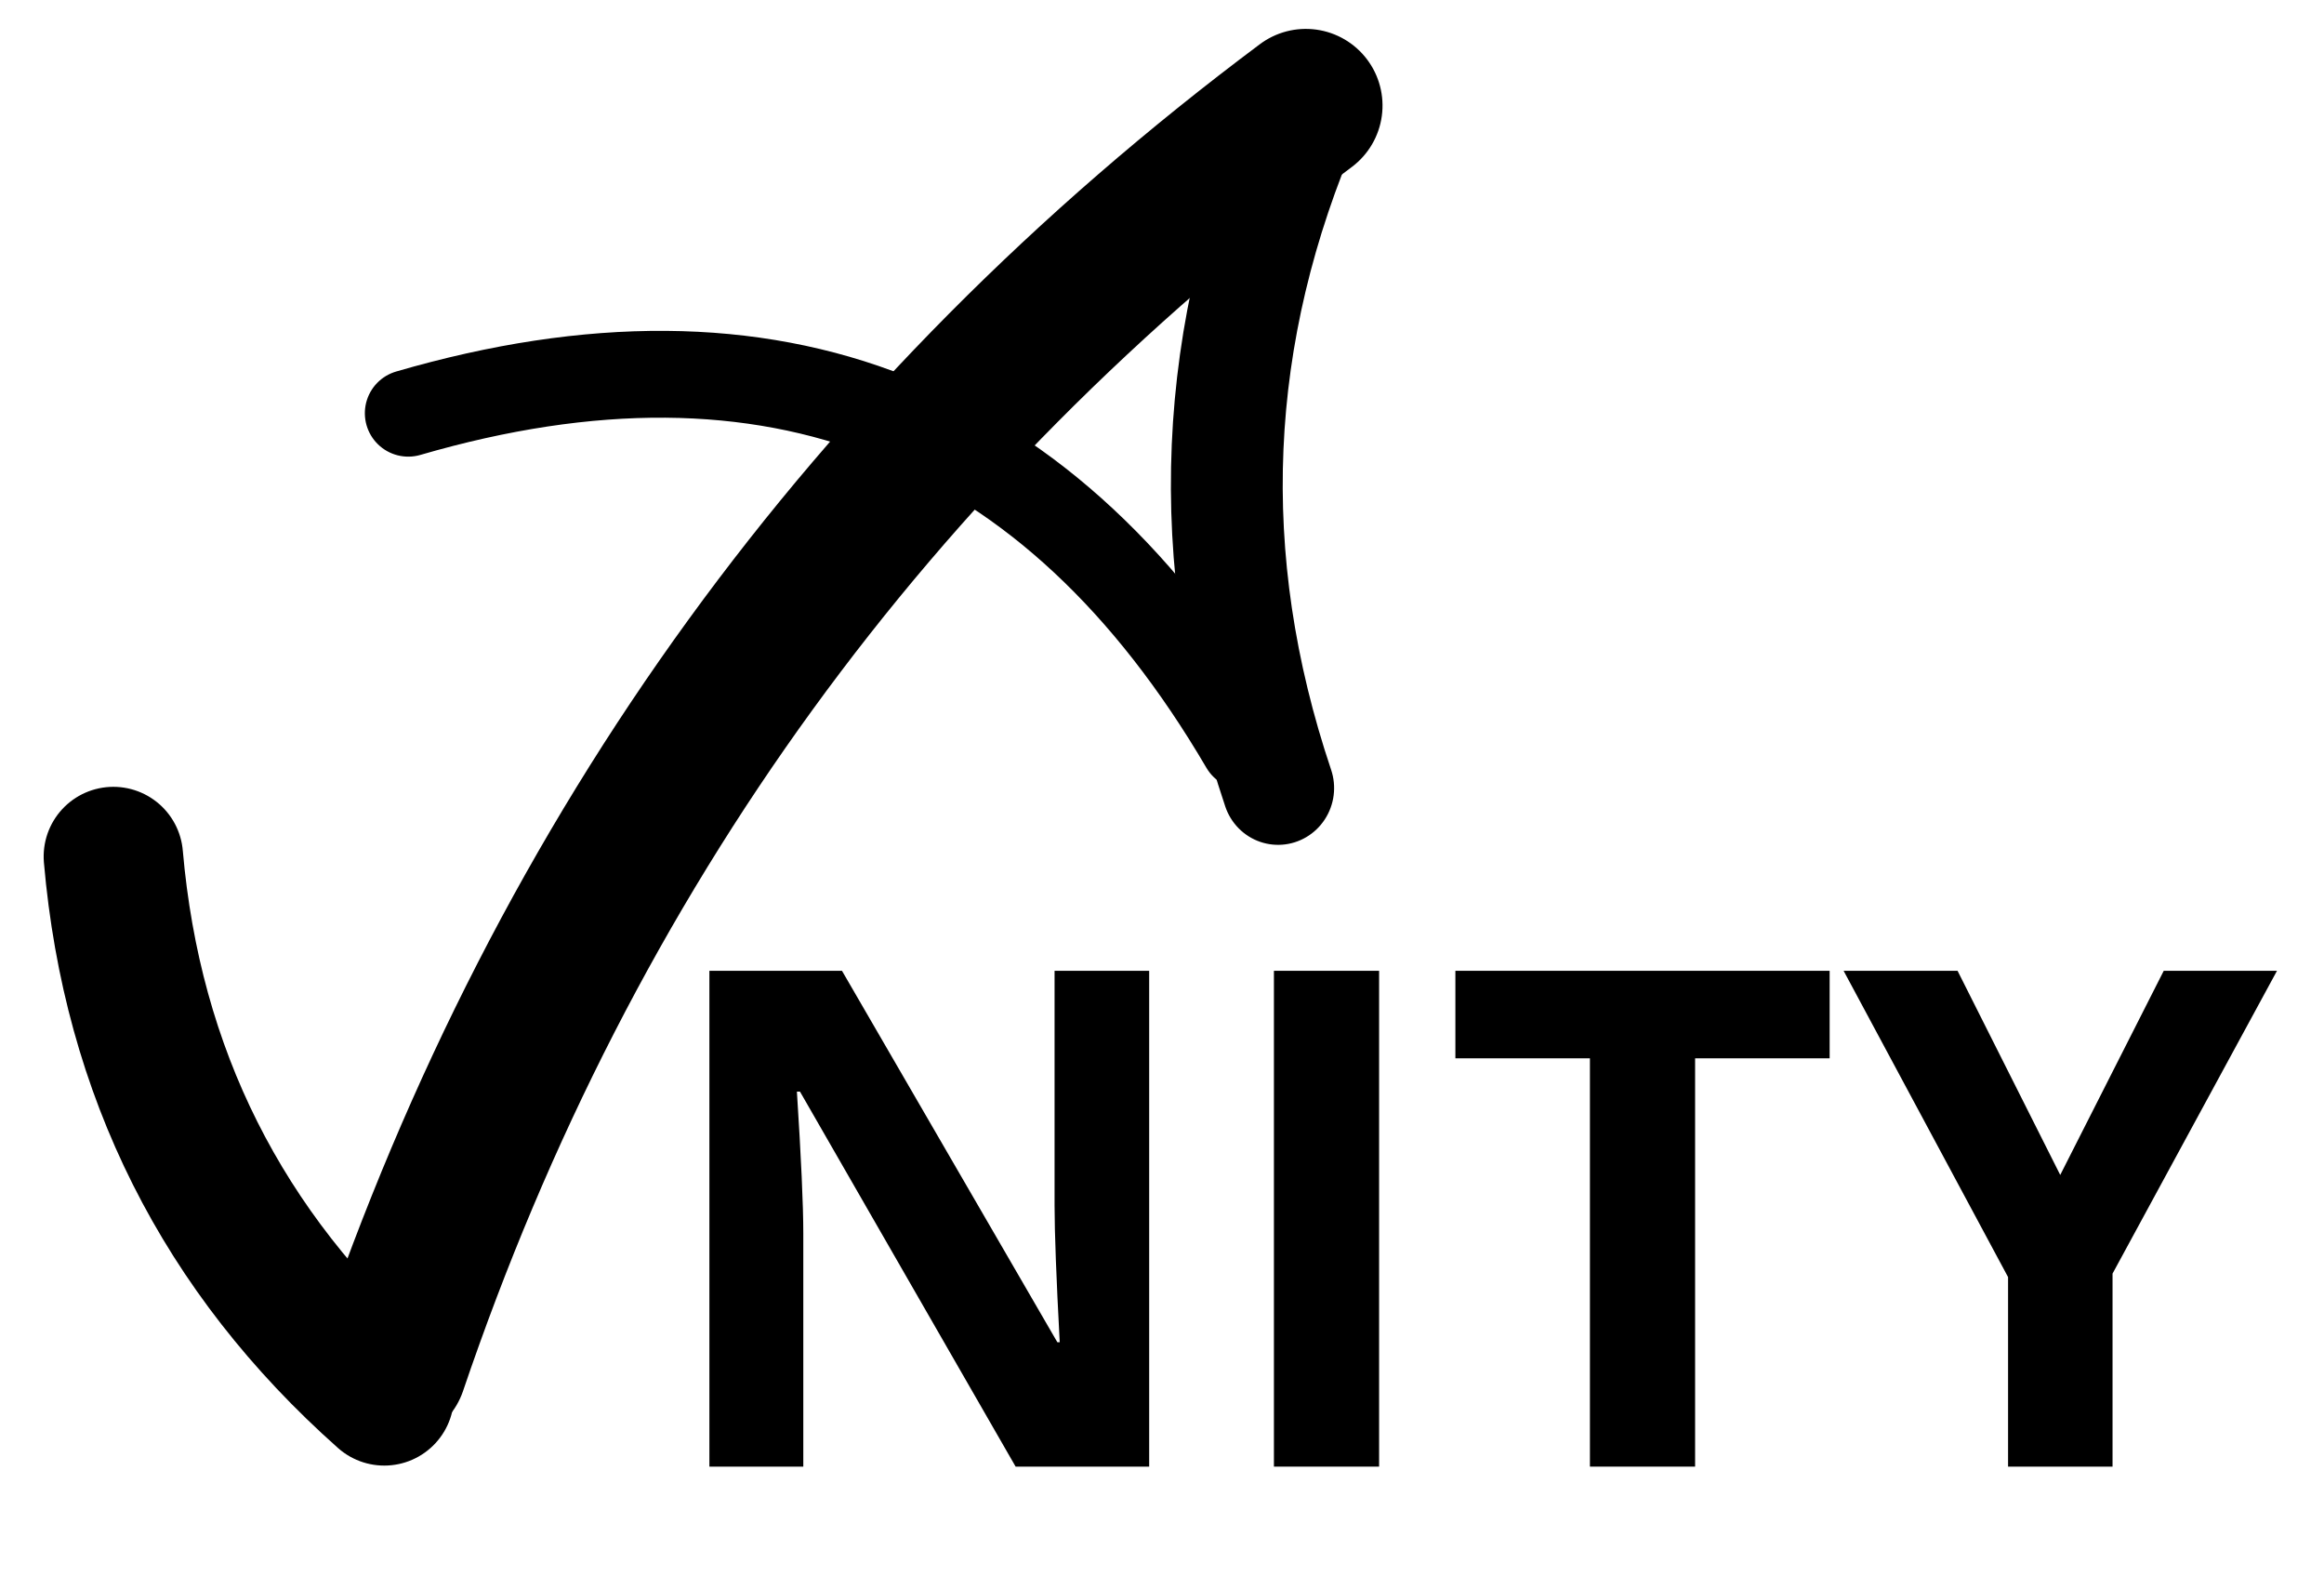
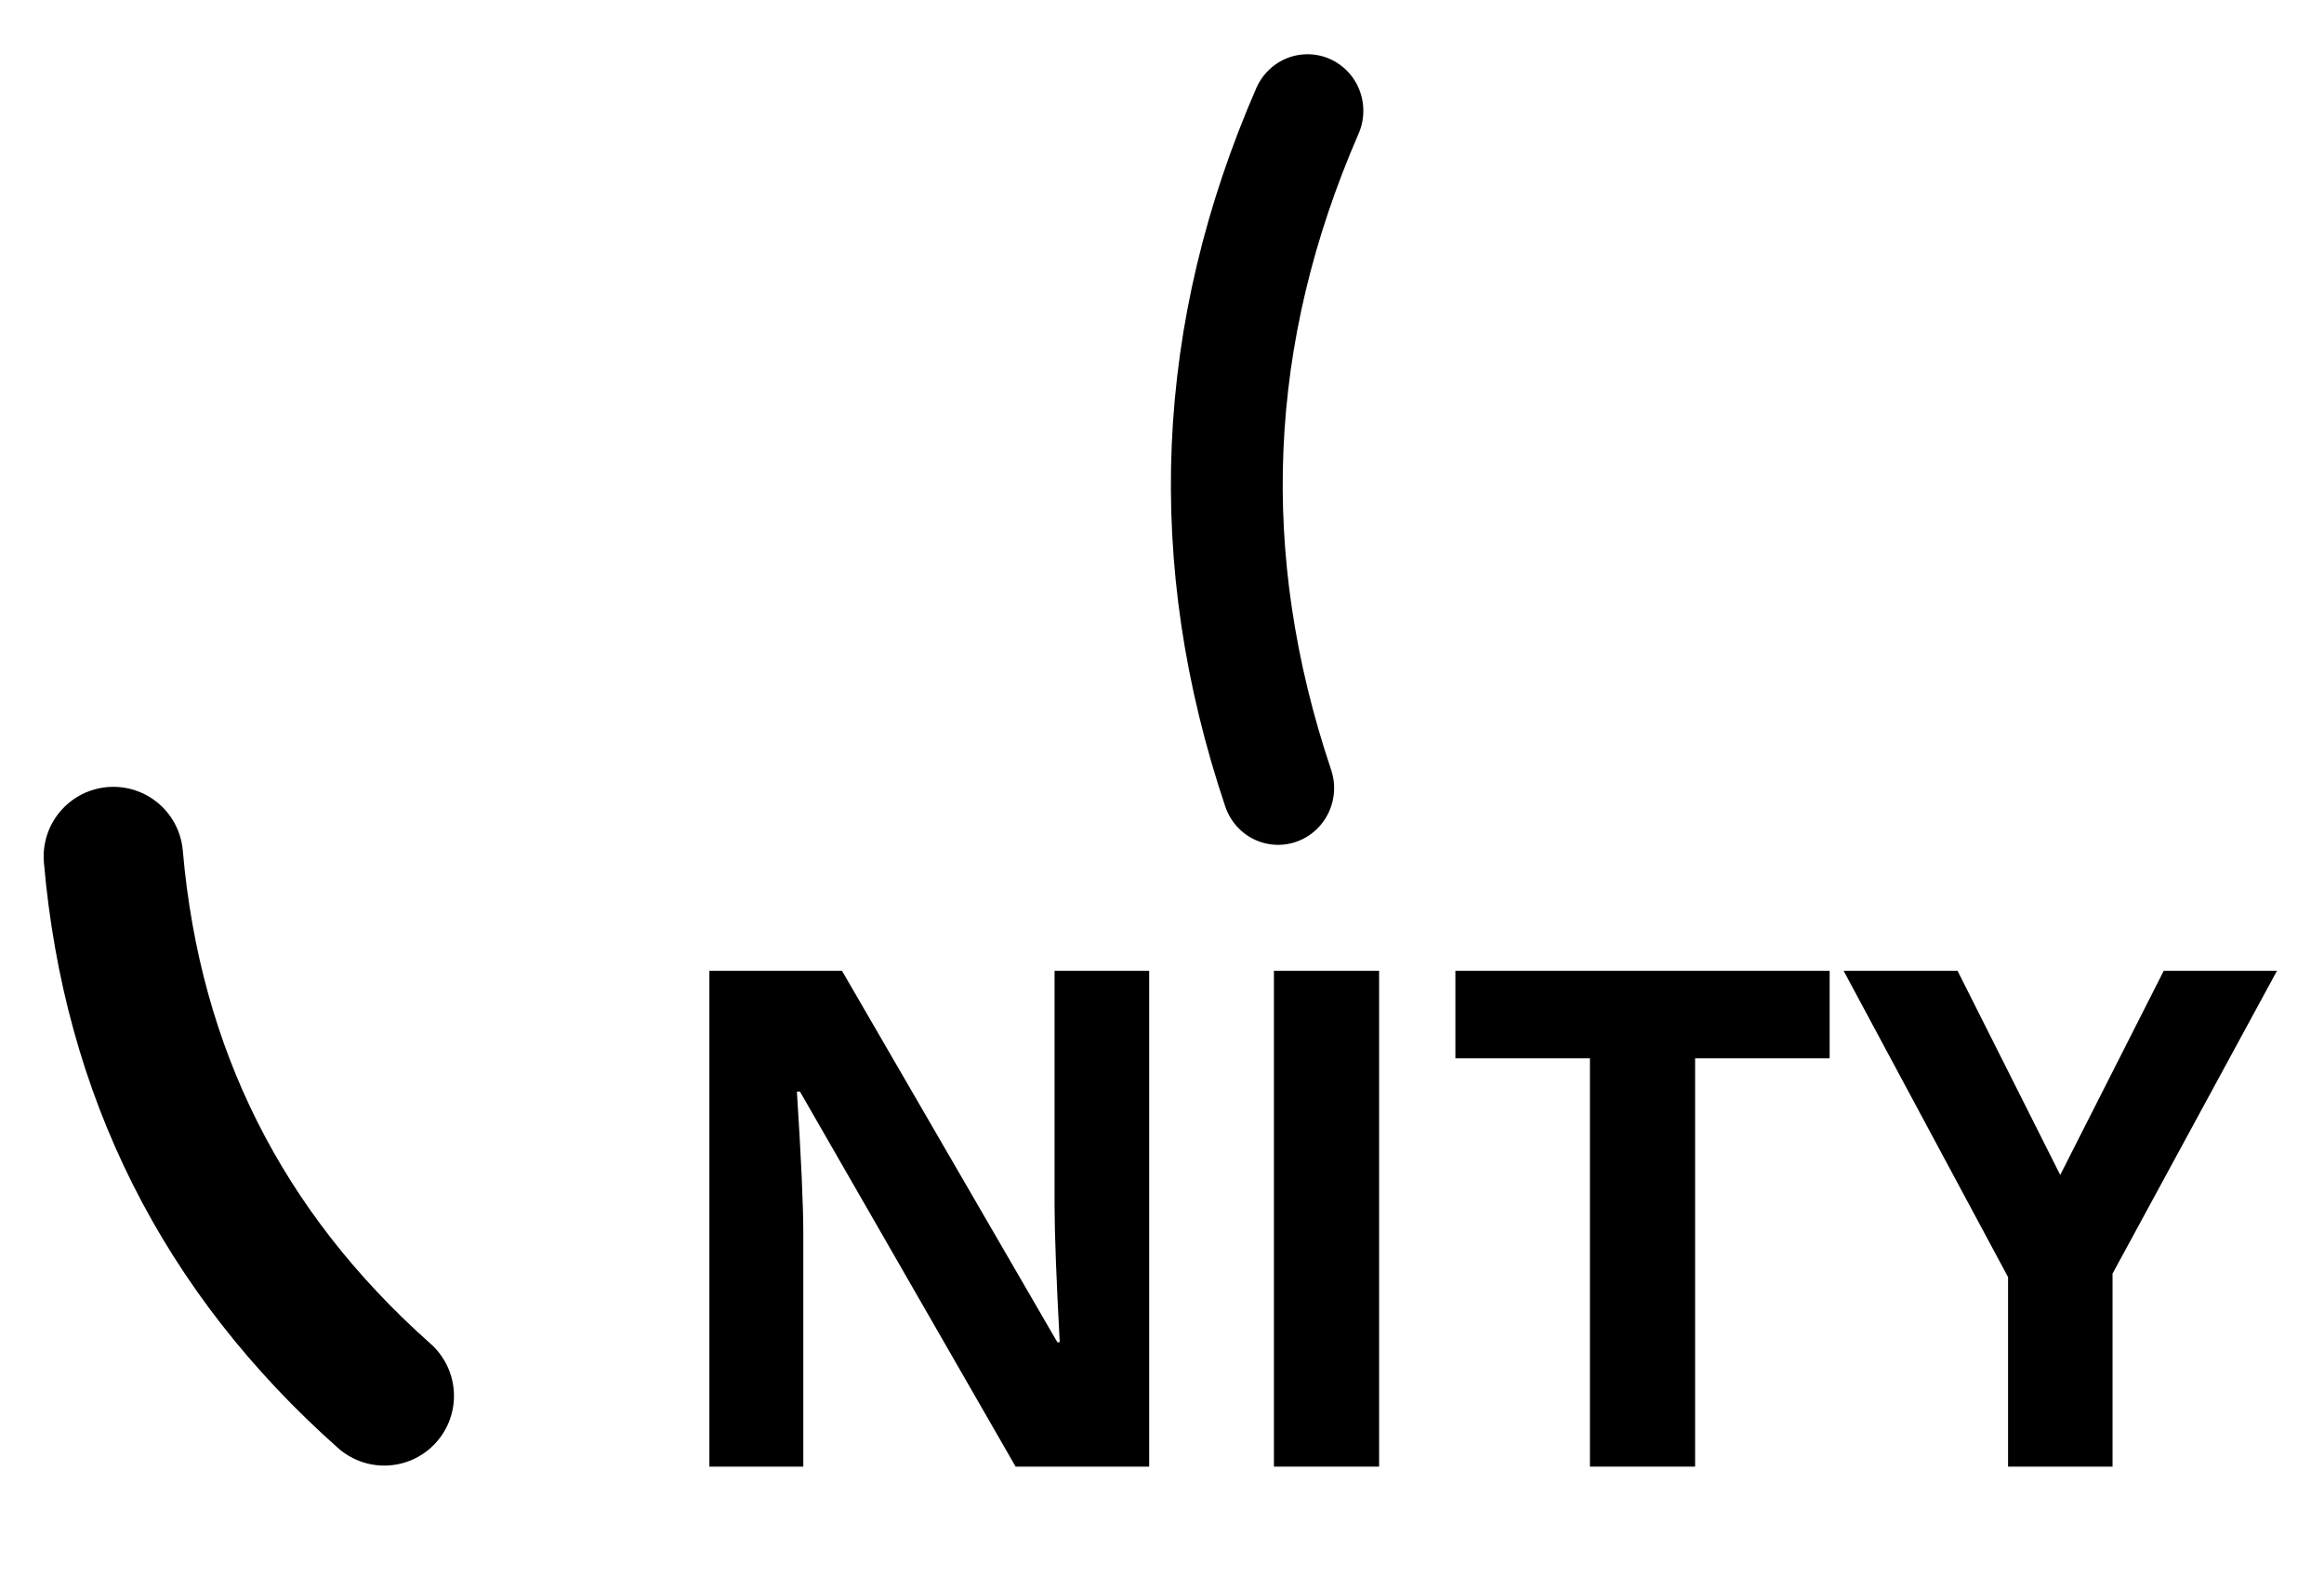
<svg xmlns="http://www.w3.org/2000/svg" version="1.2" preserveAspectRatio="xMidYMid meet" viewBox="62.25 102 261 178.5" zoomAndPan="magnify" style="max-height: 500px" width="261" height="178.5">
  <defs />
  <g id="f32a6f5d57">
-     <rect style="fill:#ffffff;fill-opacity:1;stroke:none;" height="375" y="0" width="375" x="0" />
-     <rect style="fill:#ffffff;fill-opacity:1;stroke:none;" height="375" y="0" width="375" x="0" />
-     <path transform="matrix(0.44,-0.606,0.606,0.44,81.69,251.288)" d="M 14.691 29.609 C 92.559 5.454 170.433 5.464 248.304 29.637" style="fill:none;stroke-width:23;stroke-linecap:round;stroke-linejoin:miter;stroke:#000000;stroke-opacity:1;stroke-miterlimit:4;" />
    <path transform="matrix(0.032,-0.748,0.738,0.031,191.857,198.403)" d="M 11.335 18.402 C 45.223 5.188 79.11 5.198 112.997 18.442" style="fill:none;stroke-width:17;stroke-linecap:round;stroke-linejoin:miter;stroke:#000000;stroke-opacity:1;stroke-miterlimit:4;" />
-     <path transform="matrix(0.697,0.277,-0.277,0.697,110.723,123.054)" d="M 9.229 32.691 C 54.121 -2.253 99.012 -2.23 143.9 32.759" style="fill:none;stroke-width:13;stroke-linecap:round;stroke-linejoin:miter;stroke:#000000;stroke-opacity:1;stroke-miterlimit:4;" />
    <path transform="matrix(-0.335,-0.666,0.666,-0.335,97.156,274.727)" d="M 14.2 19.531 C 44.5 7.475 74.801 7.49 105.104 19.571" style="fill:none;stroke-width:21;stroke-linecap:round;stroke-linejoin:miter;stroke:#000000;stroke-opacity:1;stroke-miterlimit:4;" />
    <g style="fill:#000000;fill-opacity:1;">
      <g transform="translate(134.919, 266.672)">
        <path d="M 56.391 0 L 41.391 0 L 17.172 -42.109 L 16.828 -42.109 C 17.305 -34.672 17.547 -29.367 17.547 -26.203 L 17.547 0 L 7 0 L 7 -55.672 L 21.891 -55.672 L 46.078 -13.969 L 46.344 -13.969 C 45.957 -21.207 45.766 -26.32 45.766 -29.312 L 45.766 -55.672 L 56.391 -55.672 Z M 56.391 0" style="stroke:none" />
      </g>
    </g>
    <g style="fill:#000000;fill-opacity:1;">
      <g transform="translate(198.32, 266.672)">
        <path d="M 7 0 L 7 -55.672 L 18.812 -55.672 L 18.812 0 Z M 7 0" style="stroke:none" />
      </g>
    </g>
    <g style="fill:#000000;fill-opacity:1;">
      <g transform="translate(224.137, 266.672)">
        <path d="M 28.484 0 L 16.672 0 L 16.672 -45.844 L 1.562 -45.844 L 1.562 -55.672 L 43.594 -55.672 L 43.594 -45.844 L 28.484 -45.844 Z M 28.484 0" style="stroke:none" />
      </g>
    </g>
    <g style="fill:#000000;fill-opacity:1;">
      <g transform="translate(269.299, 266.672)">
        <path d="M 24.328 -32.75 L 35.953 -55.672 L 48.672 -55.672 L 30.203 -21.672 L 30.203 0 L 18.469 0 L 18.469 -21.281 L 0 -55.672 L 12.797 -55.672 Z M 24.328 -32.75" style="stroke:none" />
      </g>
    </g>
  </g>
</svg>